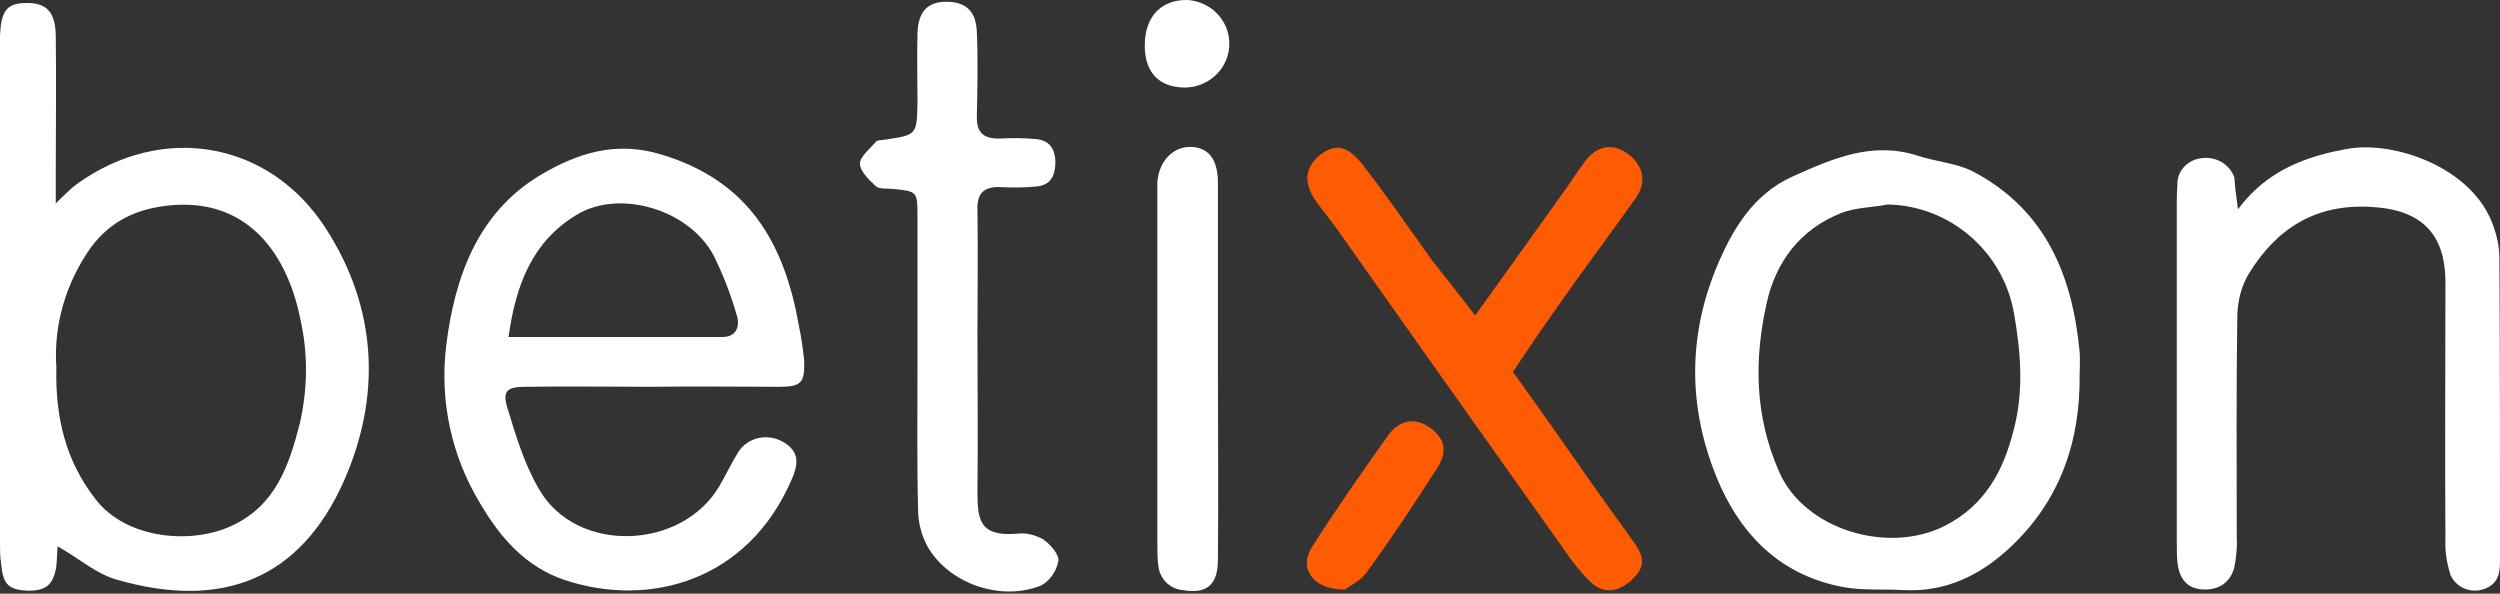
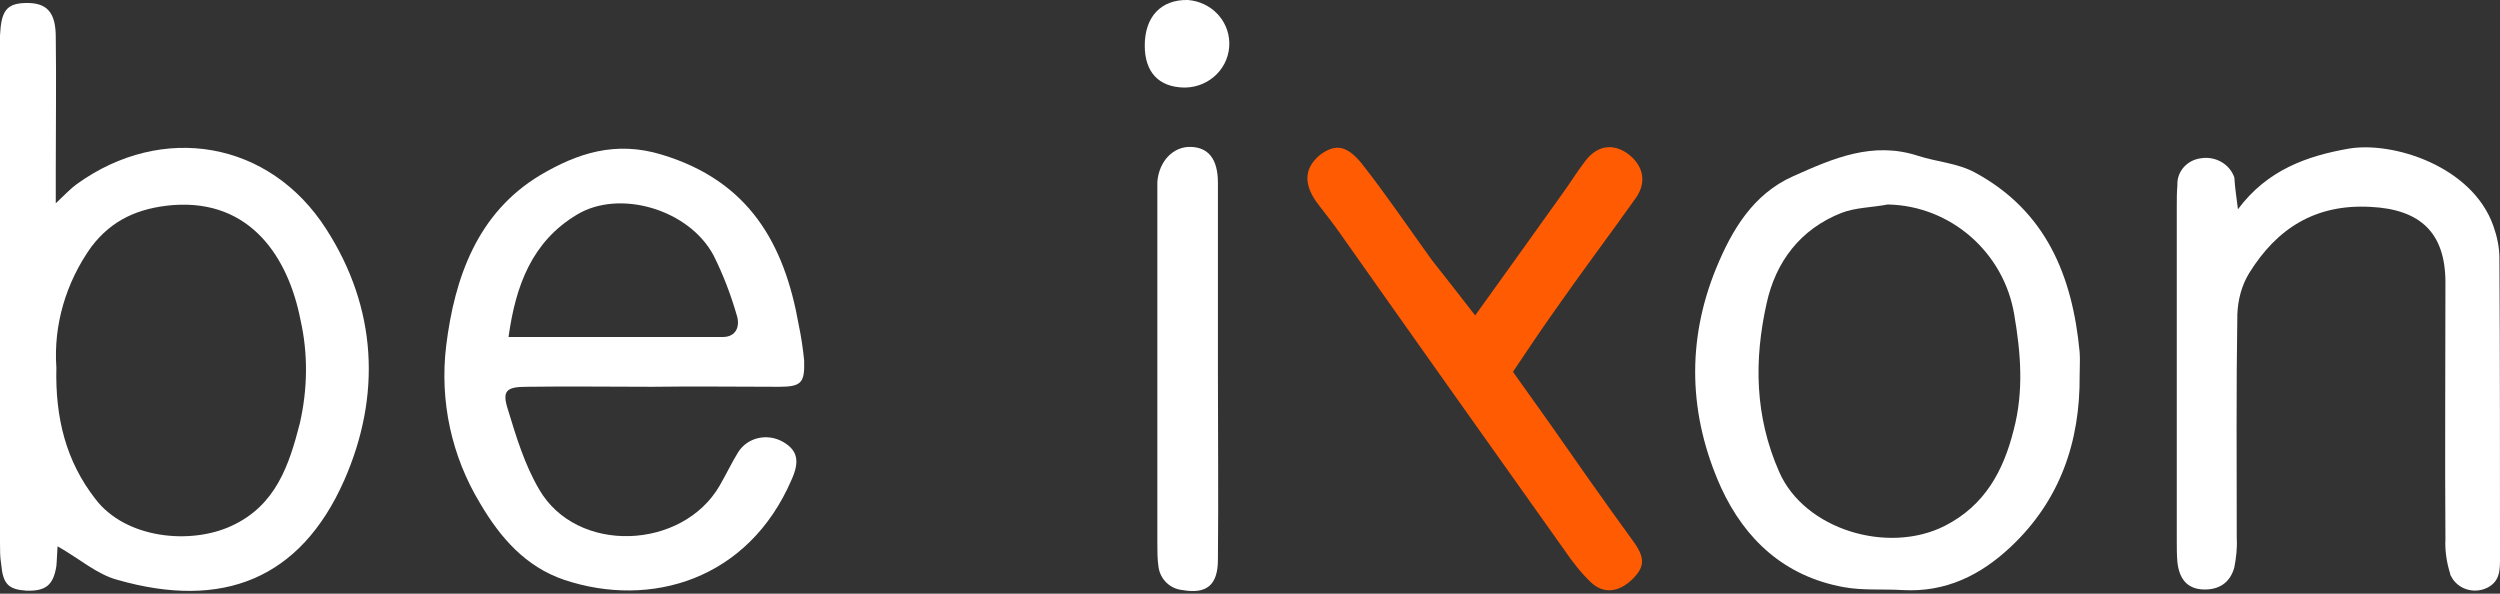
<svg xmlns="http://www.w3.org/2000/svg" version="1.1" id="Livello_1" x="0px" y="0px" viewBox="0 0 416.9 99" style="enable-background:new 0 0 416.9 99;" xml:space="preserve">
  <rect x="0" y="0" width="416.9" height="99" fill="#333333" stroke="none" />
  <style type="text/css">
	.st0{fill:#FFFFFF;}
	.st1{fill:#FE5B02;}
</style>
  <g id="Livello_2_00000055683919485793222610000004085570275808690311_">
    <g id="Livello_1-2">
      <path class="st0" d="M9.6,91.1c-0.1,1.3-0.1,2.3-0.2,3.3c-0.5,3.2-1.8,4.2-5,4.1c-3-0.2-3.9-1.1-4.2-4.4C0,92.9,0,91.7,0,90.6V8.4    c0-0.8,0-1.7,0-2.5c0.2-4.1,1.1-5.3,4.2-5.4C7.8,0.4,9.3,2,9.3,6.2c0.1,7.3,0,14.6,0,21.9v5.8c1.5-1.4,2.4-2.4,3.5-3.2    c14.3-10.3,32.2-7.2,41.6,7.5c8.5,13.2,9.2,27.8,3,41.9c-7.3,16.5-20.3,21.6-37.8,16.6C16.2,95.8,13.3,93.2,9.6,91.1z M9.4,61.3    c-0.2,8.4,1.6,15.6,6.5,21.9c5,6.6,15.8,7.7,22.7,4.5C46,84.3,48.2,77.6,50,70.6c1.3-5.7,1.4-11.6,0.1-17.3    c-2-10.2-8.2-20.1-21.3-19.1c-5.8,0.5-10.2,2.5-13.6,7C11,47.1,8.9,54.2,9.4,61.3z" />
      <path class="st0" d="M108.8,64.5c-7,0-14-0.1-21,0c-3.4,0-4.1,0.7-3.1,3.8c1.4,4.6,2.8,9.2,5.2,13.3c6.3,10.9,23.9,10.1,30.1-0.6    c1.1-1.9,2-3.8,3.1-5.6c1.6-2.5,4.9-3.2,7.5-1.7c2.4,1.4,2.8,3.2,1.4,6.3c-7.2,16.7-23.5,21.5-37.9,16.7    c-6.5-2.2-10.7-7.1-14-12.7c-4.8-7.9-6.8-17.1-5.7-26.3c1.4-11.4,5.2-22.2,15.7-28.5c6.1-3.6,12.5-5.8,20.3-3.4    c14.5,4.4,20.4,14.8,22.8,28.4c0.4,1.9,0.7,3.9,0.9,5.9c0.1,3.7-0.4,4.4-4.2,4.4C122.8,64.5,115.8,64.4,108.8,64.5L108.8,64.5z     M84.8,56.2c12.2,0,24,0,35.7,0c2.3,0,2.9-1.8,2.4-3.5c-1-3.5-2.3-6.9-3.9-10.1c-4.1-7.7-15.7-11.1-22.8-6.8    C88.7,40.3,86,47.6,84.8,56.2z" />
      <path class="st0" d="M346.8,62.6c0.1,11.1-3.3,20.9-11.5,28.6c-5,4.7-10.8,7.6-18,7.2c-3.3-0.2-6.7,0.1-9.9-0.5    c-9.8-1.8-16.4-7.9-20.4-16.6c-5.4-12-5.8-24.4-0.8-36.6c2.6-6.3,6.1-12.3,12.8-15.3s13.3-5.9,20.9-3.4c3.1,1,6.6,1.2,9.5,2.8    c11.8,6.4,16.2,17.2,17.4,29.9C346.9,59.9,346.8,61.2,346.8,62.6z M314.8,34.1c-2.6,0.5-5.4,0.5-7.7,1.4    c-6.9,2.7-11,8.2-12.5,15.1c-2.1,9.4-2,18.8,2.1,28.1c4.2,9.6,18.1,13.8,27.6,9c6.7-3.4,9.8-9.2,11.5-16    c1.7-6.4,1.2-12.8,0.1-19.2C334.2,42.1,325.3,34.3,314.8,34.1z" />
      <path class="st0" d="M373.2,34.9c4.9-6.6,11.6-8.9,18.4-10.1c7.4-1.3,20.7,2.9,24.2,12.9c0.6,1.7,1,3.5,1,5.3    c0.1,16.6,0.1,33.2,0.1,49.8c0,2,0.1,4.1-2.1,5.2c-2.2,1.1-5,0.3-6.1-2c-0.1-0.1-0.1-0.2-0.1-0.3c-0.6-1.9-0.9-3.9-0.8-5.8    c-0.1-14.3,0-28.5,0-42.8c0-8.3-4.2-12.2-12.5-12.6c-9.2-0.5-15.6,3.6-20.2,11c-1.3,2.1-1.9,4.5-2,6.9    c-0.2,12.4-0.1,24.9-0.1,37.3c0.1,1.7-0.1,3.3-0.4,4.9c-0.7,2.6-2.6,3.8-5.2,3.7s-4-1.7-4.3-4.6c-0.1-1.2-0.1-2.3-0.1-3.5    c0-18.6,0-37.2,0-55.8c0-1.2,0-2.3,0.1-3.5c-0.1-2.3,1.6-4.2,3.9-4.5c2.4-0.4,4.8,0.9,5.6,3.2C372.7,31.4,373,33.2,373.2,34.9z" />
      <path class="st1" d="M246,52.6c5.2-7.2,9.8-13.7,14.4-20.1c1.4-1.9,2.6-3.9,4-5.7c2-2.6,4.6-2.9,7-1.2c2.6,1.9,3.3,4.7,1.4,7.4    c-4.4,6.2-9,12.3-13.4,18.6c-2.4,3.4-4.7,6.8-7.1,10.4c4.3,6,8.4,11.8,12.5,17.7c2.6,3.7,5.2,7.3,7.8,10.9    c1.8,2.6,1.6,4.1-0.5,6.1s-4.6,2.4-6.7,0.5c-1.7-1.6-3.1-3.4-4.4-5.3c-12.5-17.6-25-35.2-37.4-52.8c-1.3-1.9-2.8-3.7-4.2-5.6    c-2.1-3.1-1.8-5.7,0.9-7.8c2.4-1.7,4.3-1.5,6.8,1.6c4.1,5.2,7.8,10.7,11.7,16.1C241,46.2,243.3,49.1,246,52.6z" />
-       <path class="st0" d="M153,60.9c0-8.3,0-16.6,0-24.9c0-4.1-0.1-4.1-4.1-4.5c-1-0.1-2.3,0.1-2.9-0.5c-1.1-1-2.6-2.5-2.6-3.7    s1.7-2.5,2.7-3.7c0.3-0.3,0.9-0.2,1.4-0.3c5.4-0.8,5.4-0.8,5.5-6.2c0-3.8-0.1-7.6,0-11.5s1.9-5.4,5.1-5.3c3.1,0.1,4.7,1.7,4.8,5.1    c0.2,4.6,0.1,9.3,0,13.9c-0.1,2.8,1.1,3.9,3.9,3.8c2-0.1,4-0.1,6,0.1c2.2,0.2,3.1,1.6,3.2,3.7c0,2.3-0.7,4-3.2,4.2    c-2,0.2-4,0.2-6,0.1c-2.8-0.1-3.9,1.1-3.8,3.8c0.1,7,0,13.9,0,20.9c0,8.6,0.1,17.3,0,25.9c0,4.9,0.3,7.7,6.6,7.2    c1.5-0.2,3,0.2,4.3,0.9c1.2,0.8,2.7,2.5,2.6,3.6c-0.3,1.7-1.3,3.2-2.8,4.1c-6.8,2.8-15.6-0.3-19.1-6.6c-1-1.9-1.5-4-1.5-6.1    C152.9,77.2,153,69,153,60.9z" />
      <path class="st0" d="M203.1,61.9c0,10.5,0.1,20.9,0,31.4c0,4.3-1.9,5.8-5.9,5.1c-2.1-0.2-3.7-1.8-4-3.8c-0.2-1.3-0.2-2.7-0.2-4    c0-19.3,0-38.5,0-57.8c0-0.8,0-1.7,0-2.5c0.3-3.5,2.7-5.9,5.6-5.8s4.5,2,4.5,6C203.1,41,203.1,51.4,203.1,61.9z" />
-       <path class="st1" d="M224.3,98.3c-5.4,0.1-7.8-3.6-5.5-7.1c4-6.3,8.3-12.4,12.6-18.5c1.9-2.7,4.5-3.1,6.9-1.5    c2.6,1.8,3.2,4,1.4,6.8c-3.8,5.9-7.6,11.7-11.7,17.3C227,96.9,225,97.7,224.3,98.3z" />
      <path class="st0" d="M190.9,7.6c0-4.8,2.7-7.7,7.2-7.6c3.8,0.3,6.8,3.3,6.9,7.1c0.1,4.1-3.2,7.4-7.3,7.5c-0.1,0-0.2,0-0.3,0    C193.2,14.5,190.9,12,190.9,7.6z" />
    </g>
  </g>
</svg>